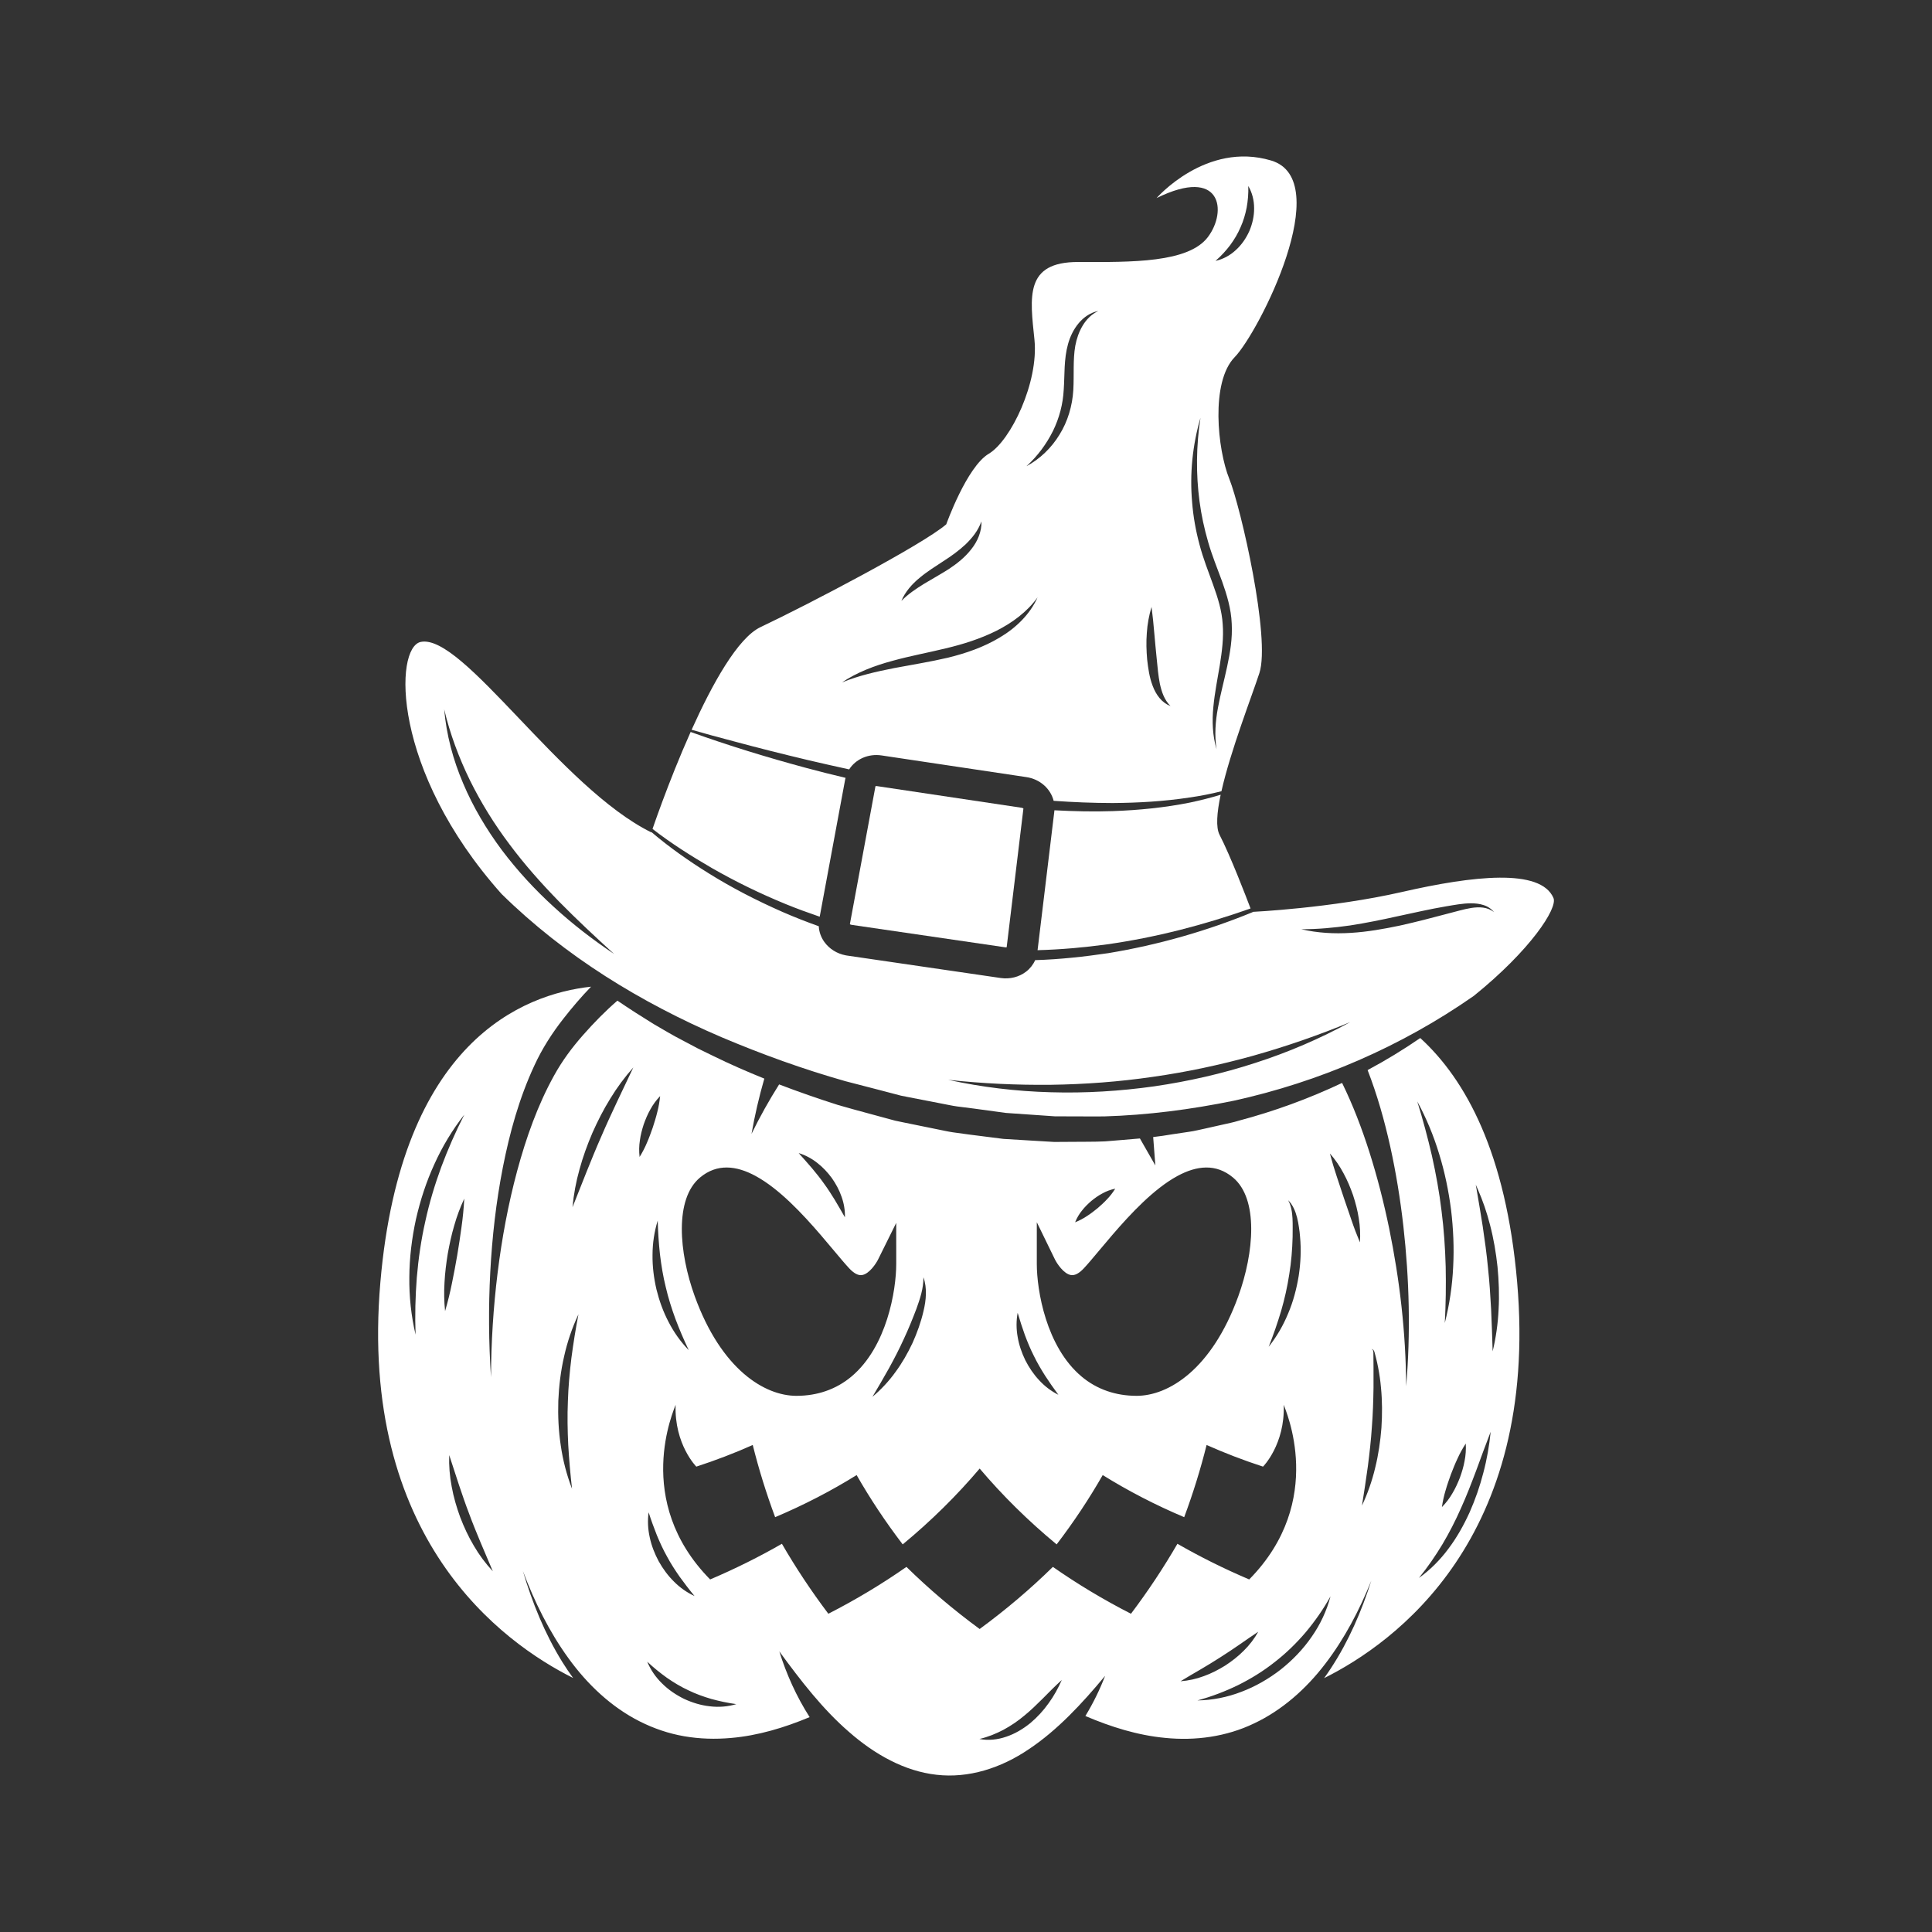
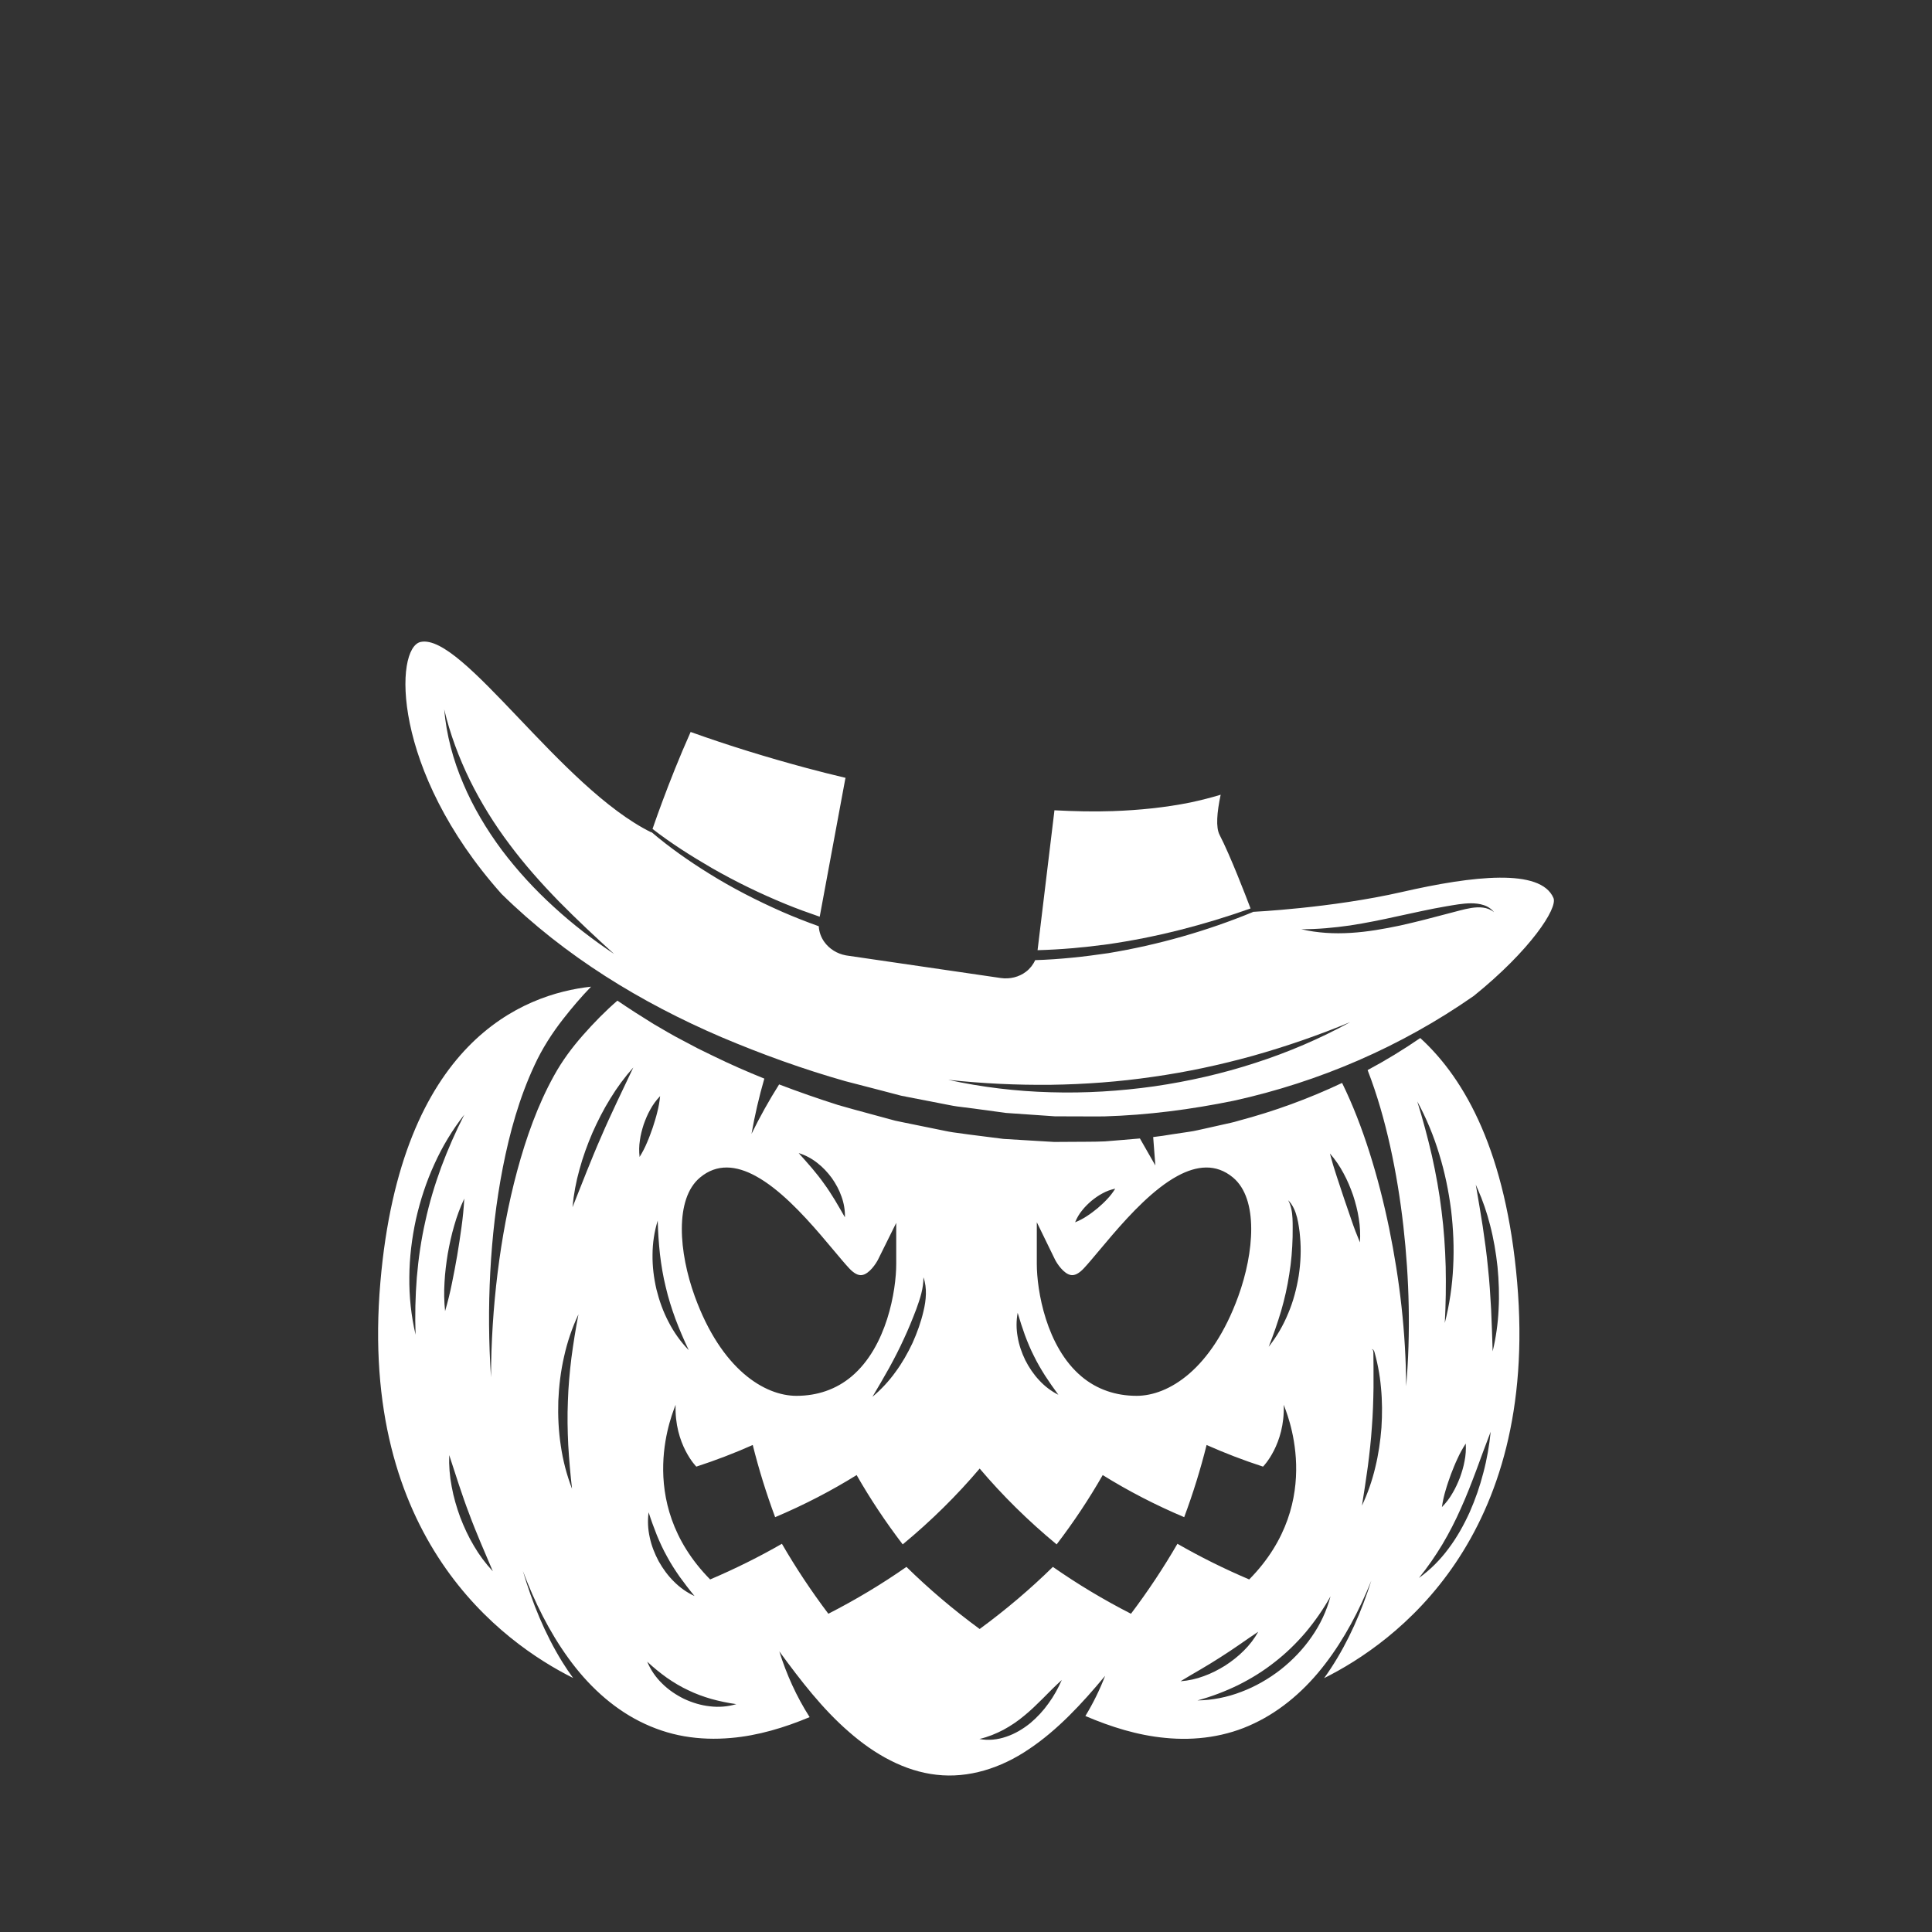
<svg xmlns="http://www.w3.org/2000/svg" version="1.1" x="0px" y="0px" viewBox="0 0 500 500" style="enable-background:new 0 0 500 500;" xml:space="preserve">
  <rect x="0" y="0" width="500" height="500" fill="#333333" stroke="none" />
  <g id="OBJECTS" style="fill:#FFFFFF;">
    <g>
      <path d="M218.784,279.81l8.227,2.131l4.109,1.076l2.054,0.539c0.69,0.155,1.387,0.274,2.081,0.413l8.329,1.616    c1.391,0.251,2.769,0.582,4.169,0.768l4.204,0.532l8.397,1.142l8.446,0.585l4.224,0.294l4.231,0.01    c2.82-0.004,5.643,0.041,8.463,0.009c11.287-0.332,22.505-1.79,33.584-4.06c22.062-4.855,43.271-13.971,62.12-27.136    c14.617-11.788,21.745-22.683,20.613-25.326c-3.32-7.752-20.816-5.764-39.199-1.562c-18.343,4.193-38.766,5.157-38.856,5.161    c0,0,0.001,0.002,0.001,0.002s0.123-0.005,0.37-0.013c-12.014,4.959-24.645,8.55-37.523,10.681    c-6.273,0.93-12.593,1.618-18.936,1.811c-0.508,1.16-1.311,2.187-2.365,2.994c-1.803,1.38-4.187,1.975-6.536,1.632l-39.761-5.81    c-0.115-0.017-0.231-0.036-0.346-0.057c-2.254-0.418-4.262-1.669-5.549-3.467c-0.879-1.229-1.364-2.629-1.439-4.063    c-3.179-1.137-6.324-2.367-9.418-3.718c-6.556-2.891-12.96-6.161-19.035-9.956c-5.188-3.222-10.198-6.738-14.842-10.689    c0.038-0.129,0.131-0.411,0.275-0.82c4.843,3.757,10.071,7.055,15.38,10.136c6.153,3.524,12.533,6.626,19.086,9.312    c2.895,1.187,5.837,2.252,8.795,3.268l6.585-35.497c0.028-0.151,0.07-0.295,0.106-0.442c-3.417-0.813-6.824-1.654-10.214-2.574    c-10.086-2.715-20.067-5.778-29.881-9.299c-5.877,13.134-10.165,25.989-10.165,25.989c-23.4-11.497-48.798-51.554-59.684-49.292    c-6.808,1.415-7.696,33.137,20.913,65.219c16.416,16.138,36.082,28.143,56.906,37.067    C197.157,272.842,207.851,276.707,218.784,279.81z M349.394,239.507c4.148-0.638,8.266-1.481,12.39-2.398    c4.132-0.875,8.273-1.842,12.483-2.555c2.1-0.342,4.198-0.768,6.427-0.782c1.102,0.004,2.228,0.115,3.287,0.472    c1.061,0.343,2.025,0.986,2.674,1.837c-1.686-1.405-3.884-1.402-5.874-1.104c-2.012,0.317-4.045,0.969-6.103,1.47    c-4.091,1.092-8.198,2.159-12.367,3.086c-4.176,0.878-8.414,1.637-12.716,1.893c-4.293,0.277-8.651,0.028-12.816-0.943    C341.058,240.498,345.241,240.095,349.394,239.507z M271.958,280.744c8.847-0.128,17.676-0.781,26.418-2.06    c8.749-1.234,17.404-3.091,25.929-5.458c8.516-2.401,16.91-5.295,25.14-8.706c-7.813,4.282-16.064,7.822-24.58,10.561    c-8.508,2.774-17.274,4.765-26.137,6.059c-8.869,1.249-17.842,1.803-26.786,1.534c-8.943-0.234-17.856-1.308-26.558-3.217    C254.241,280.418,263.11,280.837,271.958,280.744z M143.318,234.695c-4.898-4.459-9.422-9.365-13.431-14.681    c-3.971-5.342-7.42-11.104-10.01-17.244c-2.621-6.117-4.355-12.63-4.922-19.207c1.518,6.423,3.826,12.56,6.677,18.405    c2.885,5.831,6.324,11.37,10.24,16.559c3.883,5.219,8.229,10.092,12.791,14.775c4.588,4.66,9.382,9.149,14.266,13.584    C153.453,243.211,148.194,239.181,143.318,234.695z" />
      <path d="M367.563,268.642c-4.376,3.007-8.927,5.779-13.627,8.296c2.517,6.494,4.366,13.088,5.845,19.727    c1.513,6.838,2.62,13.726,3.408,20.633c1.552,13.81,1.894,27.719,0.725,41.46c-0.072-13.787-1.662-27.486-4.403-40.873    c-1.382-6.691-3.07-13.307-5.125-19.77c-1.964-6.156-4.272-12.186-7.055-17.854c-8.585,4.063-17.572,7.343-26.776,9.782    c-1.392,0.451-2.833,0.692-4.251,1.034l-4.274,0.96c-1.43,0.294-2.847,0.675-4.294,0.868l-4.333,0.645    c-1.648,0.292-3.304,0.517-4.962,0.714l0.561,7.353l-3.994-6.986c-3.007,0.283-6.023,0.495-9.037,0.753    c-2.918,0.142-5.843,0.08-8.765,0.122l-4.385,0.027l-4.374-0.26l-8.749-0.527l-8.688-1.105l-4.339-0.592    c-1.444-0.206-2.862-0.557-4.295-0.829l-8.571-1.746c-0.713-0.15-1.431-0.281-2.14-0.447l-2.108-0.572l-4.216-1.144    c-2.809-0.767-5.626-1.509-8.417-2.328c-5.139-1.639-10.244-3.408-15.288-5.338c-2.591,4.093-4.976,8.37-7.145,12.792    c0.846-4.783,1.943-9.556,3.314-14.297c-4.5-1.813-8.945-3.762-13.305-5.899l-3.916-1.914l-3.855-2.039    c-2.589-1.318-5.081-2.826-7.592-4.284c-3.16-1.949-6.29-3.945-9.351-6.04c-3.094,2.665-6.114,5.751-8.891,8.905    c-2.905,3.306-5.396,6.653-7.499,10.471c-4.221,7.598-7.222,16.06-9.55,24.667c-2.327,8.629-3.961,17.484-5.068,26.415    c-1.104,8.934-1.675,17.955-1.709,26.996c-0.601-9.021-0.668-18.096-0.191-27.163c0.482-9.067,1.497-18.132,3.252-27.11    c1.769-8.969,4.203-17.892,8.177-26.423c1.95-4.265,4.607-8.411,7.471-12.055c2.258-2.894,4.61-5.646,7.186-8.318    c-17.662,1.93-49.166,14.229-54.526,76.487c-5.71,66.325,31.583,93.28,49.877,102.422c-0.976-1.345-1.914-2.713-2.779-4.116    c-4.558-7.362-7.791-15.381-10.215-23.562c3.009,7.983,6.806,15.689,11.76,22.523c4.919,6.826,11.157,12.706,18.481,16.393    c3.649,1.845,7.533,3.158,11.523,3.845c3.99,0.69,8.063,0.801,12.099,0.441c6.986-0.599,13.804-2.659,20.345-5.394    c-3.408-5.328-5.996-11.088-7.845-17.006c5.58,7.621,11.231,14.949,17.993,20.8c6.669,5.864,14.437,10.211,22.689,11.125    c8.249,0.958,16.646-1.689,23.93-6.64c7.355-4.916,13.669-11.705,19.702-18.961c-1.376,3.581-3.083,7.068-5.108,10.394    c6.618,2.828,13.526,4.992,20.616,5.66c7.822,0.789,15.863-0.287,23.038-3.741c7.195-3.391,13.431-8.886,18.388-15.378    c4.99-6.495,8.862-13.885,11.958-21.568c-2.514,7.893-5.831,15.611-10.441,22.648c-0.568,0.872-1.16,1.732-1.775,2.579    c18.264-9.102,55.68-36.039,49.961-102.464C389.754,298.399,379.331,279.39,367.563,268.642z M110.067,316.097    c-1.079,4.77-1.778,9.619-2.196,14.507c-0.382,4.891-0.502,9.822-0.322,14.802c-1.138-4.852-1.678-9.871-1.614-14.889    c0.029-5.022,0.642-10.041,1.709-14.956c1.112-4.905,2.676-9.714,4.772-14.277c2.062-4.575,4.67-8.897,7.748-12.815    c-2.27,4.436-4.246,8.956-5.964,13.551C112.515,306.626,111.101,311.317,110.067,316.097z M115.042,331.849    c0.126-2.481,0.443-4.943,0.839-7.391c0.441-2.44,0.958-4.868,1.662-7.25c0.671-2.389,1.542-4.729,2.609-7.001    c-0.136,2.506-0.374,4.967-0.72,7.4c-0.312,2.439-0.718,4.852-1.105,7.269c-0.433,2.41-0.85,4.821-1.364,7.225    c-0.479,2.409-1.072,4.81-1.777,7.219C114.93,336.822,114.882,334.325,115.042,331.849z M122.645,400.066    c-1.407-2.351-2.56-4.848-3.543-7.407c-0.94-2.574-1.716-5.213-2.202-7.91c-0.52-2.686-0.738-5.433-0.644-8.171    c0.845,2.586,1.68,5.141,2.513,7.691c0.853,2.528,1.7,5.042,2.656,7.517c0.912,2.491,1.928,4.941,2.95,7.406    c1.049,2.469,2.101,4.943,3.165,7.447C125.665,404.642,124.02,402.432,122.645,400.066z M331.558,339.254    c0.906-3.113,1.613-6.265,2.097-9.45c0.529-3.18,0.786-6.398,0.871-9.638c0.023-0.811,0.028-1.622,0.017-2.435    c0.007-0.817-0.004-1.628-0.047-2.43c-0.091-1.598-0.321-3.207-1.115-4.683c1.192,1.188,1.888,2.856,2.302,4.497    c0.21,0.828,0.363,1.658,0.479,2.487c0.135,0.83,0.232,1.664,0.292,2.503c0.315,3.352,0.156,6.747-0.349,10.081    c-0.549,3.326-1.402,6.614-2.721,9.712c-1.275,3.111-2.981,6.038-5.049,8.65C329.569,345.449,330.628,342.359,331.558,339.254z     M280.033,313.273c0.711-0.92,1.542-1.718,2.407-2.475c0.895-0.721,1.826-1.4,2.856-1.939c1.008-0.567,2.124-0.981,3.328-1.232    c-0.652,1.043-1.363,1.963-2.151,2.771c-0.767,0.835-1.601,1.571-2.44,2.302c-0.869,0.696-1.74,1.388-2.697,1.996    c-0.934,0.634-1.964,1.173-3.102,1.635C278.694,315.191,279.298,314.167,280.033,313.273z M268.326,316.313l4.712,9.669    c0.473,0.953,2.245,3.722,4.155,4.004c0.978,0.148,2.079-0.439,3.291-1.731c1.039-1.107,2.4-2.733,3.975-4.614    c4.206-5.022,9.763-11.653,15.627-16.215c1.537-1.196,3.095-2.247,4.656-3.092c4.966-2.688,9.956-3.269,14.365,0.412    c6.631,5.538,5.464,19.421,1.365,30.721c-6.891,19.003-18.109,25.773-26.31,25.773c-2.809,0-5.319-0.443-7.574-1.217    c-2.542-0.872-4.757-2.167-6.67-3.771c-9.198-7.712-11.593-22.353-11.593-29.178V316.313z M263.37,339.748    c0.578,2.005,1.209,3.903,1.869,5.76c0.694,1.847,1.434,3.651,2.322,5.386c0.848,1.755,1.838,3.434,2.89,5.102    c1.081,1.647,2.21,3.298,3.457,4.973c-1.867-0.933-3.566-2.227-4.984-3.78c-1.447-1.532-2.627-3.309-3.585-5.191    c-0.917-1.902-1.62-3.916-1.965-5.995C262.994,343.935,262.988,341.8,263.37,339.748z M233.901,346.541    c1.192-2.543,2.249-5.149,3.252-7.787c0.949-2.637,1.852-5.272,1.833-8.19c0.992,2.773,0.699,5.928,0.016,8.745    c-0.652,2.848-1.653,5.605-2.848,8.272c-1.249,2.641-2.695,5.194-4.436,7.536c-1.697,2.369-3.711,4.507-5.931,6.378    c1.486-2.499,2.923-4.954,4.299-7.423C231.446,351.594,232.739,349.099,233.901,346.541z M211.486,300.944    c1.448,1.104,2.698,2.457,3.782,3.922c1.048,1.492,1.934,3.106,2.522,4.83c0.62,1.707,0.923,3.531,0.876,5.344    c-0.891-1.579-1.77-3.063-2.631-4.523c-0.893-1.443-1.786-2.856-2.781-4.201c-0.958-1.372-2.014-2.668-3.099-3.973    c-1.11-1.281-2.24-2.584-3.457-3.928C208.432,298.948,210.063,299.816,211.486,300.944z M181.164,304.745    c4.408-3.682,9.399-3.101,14.365-0.412c1.561,0.845,3.119,1.896,4.657,3.093c5.864,4.563,11.421,11.194,15.625,16.216    c1.576,1.881,2.937,3.507,3.976,4.614c1.212,1.293,2.316,1.879,3.291,1.731c1.911-0.283,3.685-3.057,4.156-4.007l4.707-9.496    l0.004,10.59c0,6.824-2.394,21.465-11.592,29.177c-1.913,1.604-4.128,2.899-6.67,3.771c-2.255,0.774-4.765,1.217-7.574,1.217    c-8.201,0-19.419-6.77-26.31-25.773C175.7,324.164,174.533,310.282,181.164,304.745z M174.807,341.349    c1.024,2.697,2.154,5.378,3.44,8.066c-2.079-2.135-3.842-4.603-5.21-7.278c-1.402-2.662-2.425-5.521-3.148-8.447    c-0.678-2.937-1.06-5.949-1.016-8.957c0.009-3.004,0.461-6.002,1.344-8.848c0.068,2.978,0.273,5.881,0.583,8.749    c0.345,2.865,0.81,5.696,1.501,8.478C172.948,335.904,173.816,338.639,174.807,341.349z M170.002,397.328    c0.792,1.901,1.637,3.754,2.638,5.528c0.961,1.795,2.07,3.504,3.247,5.193c1.206,1.667,2.468,3.329,3.856,5    c-1.976-0.904-3.793-2.186-5.331-3.745c-1.567-1.537-2.871-3.337-3.947-5.255c-1.037-1.94-1.854-4.006-2.307-6.154    c-0.487-2.135-0.593-4.355-0.296-6.507C168.522,393.457,169.243,395.415,170.002,397.328z M147.059,373.94    c0.22,3.766,0.539,7.545,0.984,11.364c-1.382-3.588-2.36-7.345-2.911-11.168c-0.587-3.82-0.764-7.703-0.644-11.571    c0.166-3.866,0.628-7.725,1.494-11.492c0.831-3.772,2.08-7.447,3.719-10.925c-0.726,3.775-1.324,7.52-1.818,11.26    c-0.459,3.745-0.801,7.491-0.915,11.247C146.809,366.411,146.875,370.171,147.059,373.94z M159.651,285.218    c-1.388,2.974-2.772,5.934-4.054,8.941c-1.324,2.989-2.547,6.02-3.776,9.062c-1.216,3.06-2.433,6.125-3.66,9.214    c0.305-3.325,0.916-6.62,1.823-9.831c0.874-3.222,2.025-6.365,3.338-9.435c1.355-3.052,2.869-6.037,4.632-8.872    c1.732-2.851,3.725-5.545,5.948-8.036C162.477,279.264,161.063,282.243,159.651,285.218z M165.528,299.419    c-0.171-1.459-0.145-2.901,0.075-4.297c0.187-1.406,0.552-2.772,0.982-4.114c0.474-1.327,1.01-2.634,1.714-3.867    c0.671-1.244,1.522-2.408,2.539-3.466c-0.146,1.46-0.391,2.847-0.745,4.18c-0.323,1.346-0.743,2.644-1.156,3.946    c-0.457,1.287-0.908,2.574-1.466,3.841C166.946,296.918,166.299,298.169,165.528,299.419z M183.728,441.592    c-2.307-0.246-4.562-0.936-6.671-1.918c-2.089-1.023-4.046-2.339-5.689-3.977c-1.664-1.607-3-3.549-3.864-5.656    c1.657,1.561,3.36,2.926,5.104,4.177c1.766,1.223,3.588,2.323,5.516,3.215c1.908,0.932,3.91,1.655,5.972,2.256    c2.071,0.566,4.203,1.031,6.459,1.338C188.375,441.686,186.024,441.874,183.728,441.592z M271.379,440.8    c-1.341,1.89-2.935,3.629-4.748,5.149c-1.844,1.486-3.914,2.739-6.179,3.497c-2.241,0.791-4.698,1.046-6.981,0.599    c2.262-0.52,4.296-1.371,6.219-2.372c1.907-1.036,3.704-2.244,5.363-3.639c1.693-1.366,3.257-2.912,4.846-4.485    c1.563-1.595,3.169-3.211,4.891-4.767C273.852,436.901,272.749,438.93,271.379,440.8z M292.695,417.638    c-7.174-3.668-13.921-7.734-20.208-12.128c-5.772,5.662-12.098,11.048-18.951,16.075c-6.854-5.027-13.179-10.413-18.951-16.075    c-6.288,4.393-13.034,8.459-20.208,12.128c-4.452-5.904-8.46-11.958-12.02-18.109c-5.875,3.376-12.074,6.467-18.576,9.23    c-20.105-20.412-9.289-43.993-8.934-45.203c-0.365,10.27,5.384,16.051,5.364,16.005c5.052-1.643,9.923-3.517,14.599-5.599    c1.553,6.232,3.484,12.472,5.796,18.683c7.503-3.171,14.546-6.831,21.088-10.895c3.493,6.109,7.47,12.109,11.925,17.94    c7.404-6.119,14.056-12.706,19.918-19.627c5.862,6.92,12.514,13.507,19.918,19.627c4.455-5.832,8.432-11.832,11.925-17.94    c6.542,4.064,13.585,7.725,21.088,10.895c2.312-6.211,4.243-12.451,5.796-18.683c4.676,2.081,9.547,3.955,14.599,5.599    c-0.019,0.046,5.729-5.735,5.364-16.005c0.354,1.209,11.171,24.791-8.935,45.204c-6.502-2.763-12.702-5.854-18.576-9.23    C301.155,405.68,297.147,411.734,292.695,417.638z M305.523,435.106c1.77-1.066,3.487-2.088,5.199-3.071    c1.696-1.014,3.383-2.004,5.021-3.077c1.662-1.034,3.272-2.145,4.907-3.254c1.614-1.137,3.266-2.26,4.982-3.412    c-1.005,1.806-2.27,3.459-3.74,4.899c-1.448,1.467-3.089,2.734-4.816,3.86c-1.752,1.087-3.592,2.039-5.534,2.732    C309.615,434.506,307.583,434.955,305.523,435.106z M339.447,423.616c-2.21,3.215-4.96,6.059-8.027,8.485    c-3.095,2.391-6.517,4.375-10.169,5.745c-3.634,1.403-7.506,2.173-11.347,2.222c3.707-1.002,7.225-2.358,10.577-3.992    c3.336-1.666,6.504-3.626,9.41-5.93c2.933-2.268,5.598-4.871,8.017-7.708c2.391-2.861,4.556-5.947,6.423-9.303    C343.363,416.852,341.685,420.426,339.447,423.616z M351.946,321.526c-0.808-1.926-1.534-3.826-2.177-5.734    c-0.653-1.903-1.301-3.793-1.951-5.687c-0.63-1.901-1.259-3.798-1.892-5.708c-0.643-1.908-1.219-3.858-1.747-5.879    c1.376,1.571,2.557,3.29,3.52,5.116c0.996,1.813,1.786,3.728,2.47,5.676c0.64,1.964,1.172,3.965,1.48,6.011    C351.99,317.359,352.091,319.442,351.946,321.526z M357.513,369.514c-0.271,3.474-0.772,6.934-1.608,10.314    c-0.8,3.386-1.953,6.687-3.433,9.828c0.558-3.427,1.06-6.813,1.529-10.186c0.433-3.379,0.815-6.75,1.037-10.135    c0.268-3.382,0.372-6.773,0.426-10.179c0-1.706,0.001-3.413,0.001-5.125l-0.023-2.579l-0.011-1.296    c0.004-0.221-0.007-0.406-0.074-0.603c-0.055-0.185-0.213-0.395-0.424-0.357c0.242-0.086,0.46,0.089,0.58,0.276    c0.131,0.187,0.211,0.43,0.259,0.635l0.325,1.261c0.221,0.842,0.398,1.691,0.564,2.545c0.338,1.705,0.578,3.43,0.731,5.163    C357.737,362.54,357.738,366.037,357.513,369.514z M379.337,373.593c0.092,1.541-0.011,3.055-0.307,4.517    c-0.262,1.473-0.701,2.898-1.203,4.297c-0.546,1.383-1.153,2.744-1.925,4.026c-0.74,1.295-1.657,2.504-2.738,3.605    c0.221-1.527,0.54-2.978,0.967-4.373c0.396-1.409,0.888-2.767,1.373-4.129c0.528-1.346,1.051-2.693,1.68-4.014    C377.779,376.189,378.496,374.887,379.337,373.593z M372.448,298.631c1.457,4.704,2.452,9.552,3.084,14.442    c0.587,4.896,0.809,9.84,0.548,14.758c-0.225,4.917-0.952,9.807-2.167,14.553c0.261-4.892,0.33-9.745,0.23-14.578    c-0.135-4.832-0.457-9.646-1.073-14.427c-0.57-4.787-1.436-9.534-2.487-14.252c-1.085-4.711-2.342-9.399-3.794-14.077    C369.126,289.355,371.025,293.919,372.448,298.631z M383.893,381.136c-0.891,3.486-2.083,6.904-3.542,10.219    c-1.5,3.293-3.271,6.491-5.458,9.396c-2.154,2.921-4.744,5.533-7.675,7.619c2.272-2.787,4.259-5.699,6.073-8.695    c1.784-3.015,3.386-6.123,4.796-9.333c1.451-3.191,2.709-6.477,3.959-9.787c1.216-3.321,2.441-6.665,3.741-10.018    C385.425,374.112,384.818,377.659,383.893,381.136z M387.837,338.852c-0.166,3.665-0.682,7.314-1.54,10.876    c-0.103-3.663-0.24-7.279-0.398-10.878c-0.194-3.599-0.426-7.182-0.81-10.752c-0.337-3.575-0.827-7.132-1.359-10.697    c-0.503-3.178-1.028-6.365-1.585-9.581h0l-0.006-0.036l-0.214-1.192l0.504,1.141c1.322,2.994,2.39,6.102,3.191,9.279    c0.933,3.551,1.542,7.184,1.937,10.836C387.907,331.504,388.038,335.186,387.837,338.852z" />
-       <path d="M260.15,245.16c0.162,0.023,0.288,0.009,0.375-0.013l4.335-35.911c-0.081-0.065-0.241-0.143-0.456-0.186l-37.436-5.603    c-0.175-0.026-0.31-0.007-0.397,0.018l-6.624,35.711c0.082,0.064,0.213,0.139,0.445,0.174L260.15,245.16z" />
      <path d="M287.997,209.915c-5.044,0.179-10.085,0.048-15.119-0.213c-0.008,0.09-0.007,0.18-0.018,0.271l-4.338,35.934    c6.008-0.157,11.999-0.697,17.965-1.506c12.637-1.794,25.077-5.012,37.154-9.292c-1.17-3.09-5.242-13.694-8.017-19.055    c-0.998-1.928-0.696-5.75,0.284-10.378c-2.596,0.797-5.247,1.448-7.897,2.017C301.422,209.016,294.711,209.677,287.997,209.915z" />
      <path d="M178.988,188.864c-0.025,0.053-0.048,0.106-0.072,0.16C178.94,188.97,178.965,188.917,178.988,188.864    C178.988,188.864,178.988,188.864,178.988,188.864z" />
-       <path d="M209.126,196.714c3.541,0.832,7.088,1.63,10.639,2.404c1.668-2.623,4.915-4.131,8.391-3.612l37.438,5.604    c3.58,0.52,6.309,3.029,7.088,6.144c5.086,0.359,10.182,0.562,15.281,0.573c6.625-0.051,13.256-0.427,19.826-1.427    c2.795-0.394,5.575-0.926,8.318-1.628c2.354-10.452,7.84-24.521,9.82-30.577c2.933-8.971-4.757-42.75-7.798-50.293    c-3.041-7.542-4.876-25.01,1.395-31.459c6.271-6.449,26.272-45.875,9.442-50.901c-16.83-5.025-29.649,9.725-29.649,9.725    c16.831-8.297,18.333,3.401,13.288,10.077c-5.045,6.676-19.605,6.513-33.551,6.463c-13.947-0.05-12.473,9.105-11.341,20.099    c1.132,10.994-6.118,26.143-11.821,29.525c-5.702,3.383-11,18.259-11,18.259c-6.044,5.223-35.554,20.682-48.072,26.607    c-5.891,2.788-12.492,14.717-17.832,26.566c3.582,1.018,7.152,2.021,10.751,2.947    C196.182,193.551,202.647,195.172,209.126,196.714z M318.383,63.426c1.063-1.455,1.979-2.984,2.673-4.618    c0.733-1.617,1.235-3.327,1.584-5.096c0.311-1.774,0.488-3.612,0.415-5.577c1,1.695,1.518,3.717,1.508,5.738    c0.028,2.029-0.44,4.056-1.234,5.93c-0.835,1.855-2.007,3.575-3.517,4.931c-1.478,1.38-3.317,2.37-5.242,2.782    C316.062,66.235,317.291,64.857,318.383,63.426z M310.678,108.143c-1.111,7.213-1.185,14.491-0.242,21.608    c0.472,3.558,1.228,7.069,2.228,10.501c0.975,3.435,2.341,6.752,3.614,10.212c1.226,3.454,2.348,7.113,2.492,10.939    c0.213,3.807-0.414,7.519-1.185,11.1c-0.763,3.594-1.72,7.087-2.373,10.633c-0.668,3.536-0.933,7.159-0.37,10.776    c-1.039-3.503-1.191-7.282-0.827-10.939c0.344-3.67,1.077-7.271,1.667-10.83c0.569-3.56,1.03-7.118,0.752-10.595    c-0.204-3.473-1.267-6.863-2.49-10.242c-1.215-3.38-2.592-6.825-3.528-10.423c-0.957-3.579-1.612-7.238-1.898-10.923    C307.873,122.599,308.627,115.146,310.678,108.143z M296.796,163.832c0.143-2.285,0.56-4.556,1.223-6.761    c0.293,2.286,0.524,4.524,0.707,6.747c0.212,2.222,0.385,4.431,0.627,6.634c0.215,2.214,0.402,4.416,0.818,6.502    c0.458,2.074,1.113,4.122,2.749,5.779c-1.072-0.414-2.076-1.155-2.841-2.091c-0.77-0.934-1.354-2.017-1.765-3.133    c-0.869-2.244-1.165-4.551-1.43-6.812C296.684,168.415,296.613,166.118,296.796,163.832z M272.504,111.546    c1.652-3.382,2.601-6.996,2.79-10.736c0.275-3.752-0.001-7.775,1.109-11.766c0.548-1.975,1.462-3.866,2.79-5.435    c1.31-1.567,3.11-2.768,5.05-3.123c-1.793,0.825-3.133,2.239-4.074,3.826c-0.949,1.593-1.546,3.37-1.887,5.176    c-0.636,3.635-0.286,7.484-0.511,11.48c-0.239,4.027-1.431,8.094-3.57,11.515c-2.092,3.451-5.089,6.323-8.551,8.167    C268.551,118.009,270.828,114.898,272.504,111.546z M238.022,149.52c1.966-1.653,4.125-2.967,6.167-4.321    c2.048-1.306,3.991-2.716,5.724-4.338c1.696-1.645,3.215-3.513,4.075-5.918c0.119,2.563-0.996,5.185-2.636,7.215    c-1.619,2.084-3.686,3.714-5.813,5.122c-2.142,1.359-4.303,2.552-6.392,3.807c-2.066,1.286-4.087,2.615-5.873,4.427    C234.257,153.156,236.045,151.13,238.022,149.52z M230.991,171.018c4.591-1.273,9.242-2.114,13.768-3.224    c4.516-1.066,8.939-2.478,13.06-4.519c4.087-2.068,7.907-4.816,10.704-8.672c-1.947,4.359-5.615,7.918-9.767,10.368    c-4.158,2.512-8.775,4.096-13.418,5.236c-4.651,1.088-9.31,1.822-13.908,2.691c-4.589,0.903-9.144,1.923-13.541,3.715    C221.839,173.963,226.406,172.25,230.991,171.018z" />
      <path d="M315.913,205.674c0.056-0.303,0.123-0.59,0.195-0.903c-0.001,0-0.001,0-0.002,0c-0.068,0.304-0.135,0.607-0.198,0.904    C315.909,205.675,315.911,205.675,315.913,205.674z" />
      <path d="M178.733,189.429c0.001,0,0.001,0.001,0.002,0.001c0.061-0.136,0.12-0.271,0.181-0.406    C178.856,189.158,178.797,189.294,178.733,189.429z" />
-       <path d="M323.981,236c-0.002-0.006-0.119-0.324-0.337-0.891c-0.001,0-0.002,0-0.003,0.001c0.208,0.55,0.336,0.89,0.336,0.89    S323.98,236,323.981,236z" />
    </g>
  </g>
</svg>